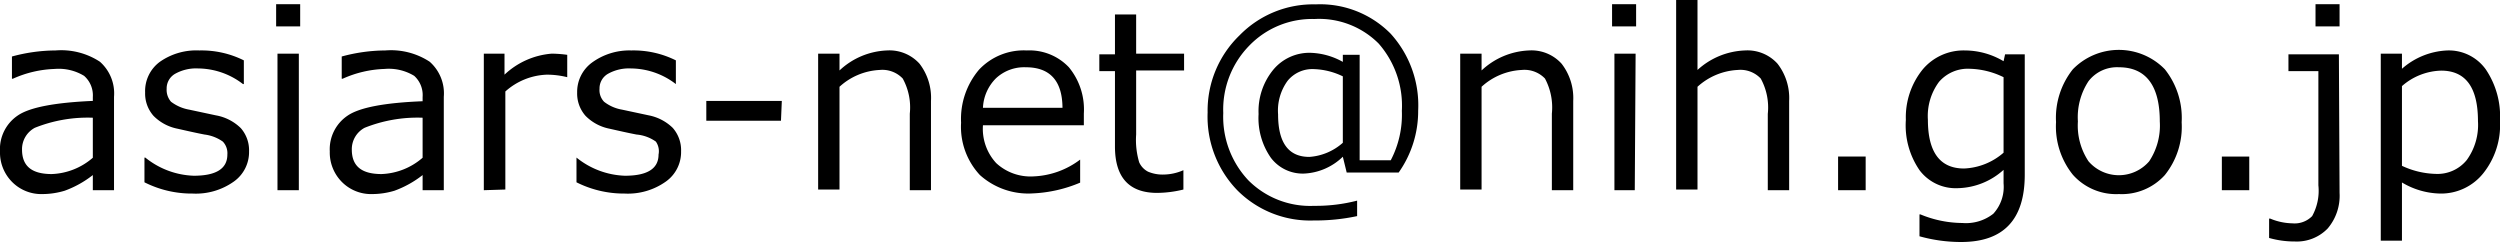
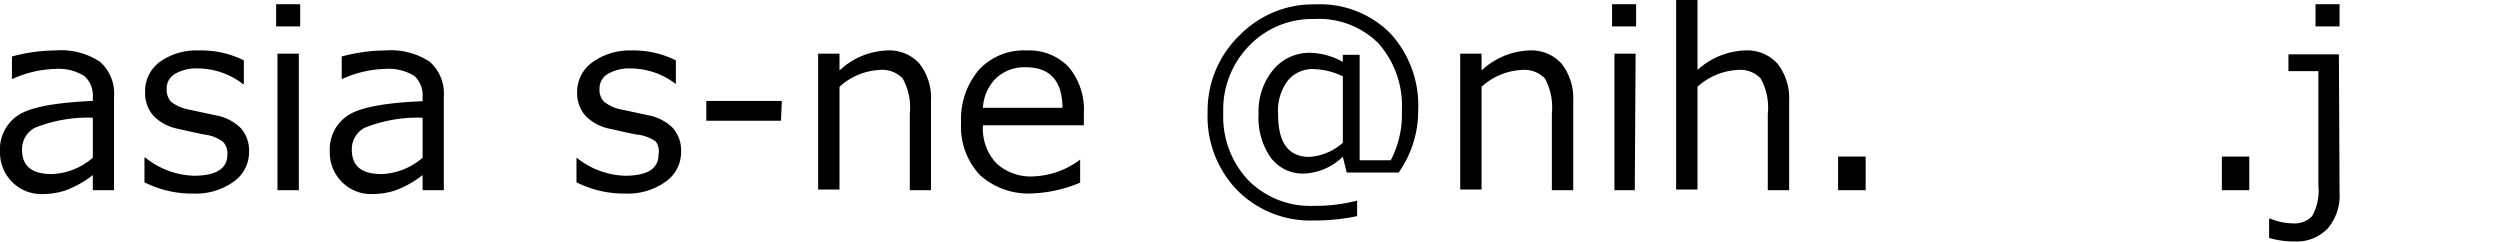
<svg xmlns="http://www.w3.org/2000/svg" viewBox="0 0 148.66 14.39">
  <g id="レイヤー_2" data-name="レイヤー 2">
    <g id="レイヤー_1-2" data-name="レイヤー 1">
      <path d="M5.52,11.31v-.9a6.06,6.06,0,0,1-1.67.93,4.61,4.61,0,0,1-1.33.2,2.44,2.44,0,0,1-1.8-.72A2.48,2.48,0,0,1,0,9,2.41,2.41,0,0,1,1.07,6.86C1.78,6.38,3.26,6.1,5.52,6V5.77A1.54,1.54,0,0,0,5,4.51,2.91,2.91,0,0,0,3.25,4.1a6.55,6.55,0,0,0-2.48.58H.71V3.36A10,10,0,0,1,3.3,3a4.2,4.2,0,0,1,2.64.67,2.51,2.51,0,0,1,.84,2.09v5.55Zm0-1.93V7a8.45,8.45,0,0,0-3.45.6,1.44,1.44,0,0,0-.76,1.29c0,1,.59,1.46,1.77,1.46A3.94,3.94,0,0,0,5.52,9.38Z" />
      <path d="M11.45,11.51a6.24,6.24,0,0,1-2.86-.67V9.37h.05a4.83,4.83,0,0,0,2.88,1.08q2,0,2-1.26a1,1,0,0,0-.27-.77A2.38,2.38,0,0,0,12.16,8c-.47-.09-1-.21-1.62-.35a2.74,2.74,0,0,1-1.41-.76,2,2,0,0,1-.5-1.39A2.16,2.16,0,0,1,9.5,3.68,3.77,3.77,0,0,1,11.85,3a5.63,5.63,0,0,1,2.65.59V5h-.05a4.42,4.42,0,0,0-2.67-.93,2.55,2.55,0,0,0-1.37.32,1,1,0,0,0-.5.89,1.07,1.07,0,0,0,.26.77,2.5,2.5,0,0,0,1.08.47l1.59.34a2.81,2.81,0,0,1,1.48.76A2,2,0,0,1,14.81,9a2.15,2.15,0,0,1-.91,1.8A3.9,3.9,0,0,1,11.45,11.51Z" />
      <path d="M17.85,1.57H16.42V.25h1.43Zm-.08,9.74H16.5V3.19h1.27Z" />
      <path d="M25.13,11.31v-.9a6.06,6.06,0,0,1-1.67.93,4.61,4.61,0,0,1-1.33.2,2.44,2.44,0,0,1-1.8-.72A2.48,2.48,0,0,1,19.61,9a2.41,2.41,0,0,1,1.07-2.13c.71-.48,2.19-.76,4.45-.85V5.77a1.54,1.54,0,0,0-.5-1.26,2.91,2.91,0,0,0-1.77-.41,6.55,6.55,0,0,0-2.48.58h-.06V3.36A10,10,0,0,1,22.91,3a4.2,4.2,0,0,1,2.64.67,2.51,2.51,0,0,1,.84,2.09v5.55Zm0-1.93V7a8.45,8.45,0,0,0-3.45.6,1.44,1.44,0,0,0-.76,1.29c0,1,.59,1.46,1.77,1.46A3.94,3.94,0,0,0,25.13,9.38Z" />
-       <path d="M28.77,11.31V3.19H30V4.44a4.62,4.62,0,0,1,2.81-1.25,7.26,7.26,0,0,1,.92.07V4.59h0a5,5,0,0,0-1.21-.15,3.89,3.89,0,0,0-2.47,1v5.83Z" />
      <path d="M37.14,11.51a6.27,6.27,0,0,1-2.86-.67V9.37h0a4.83,4.83,0,0,0,2.88,1.08q2,0,2-1.26A1,1,0,0,0,39,8.42,2.33,2.33,0,0,0,37.85,8c-.47-.09-1-.21-1.62-.35a2.74,2.74,0,0,1-1.41-.76,2,2,0,0,1-.5-1.39,2.16,2.16,0,0,1,.87-1.77A3.77,3.77,0,0,1,37.54,3a5.63,5.63,0,0,1,2.65.59V5h0a4.42,4.42,0,0,0-2.67-.93,2.55,2.55,0,0,0-1.37.32,1,1,0,0,0-.5.89,1,1,0,0,0,.27.77,2.39,2.39,0,0,0,1.07.47l1.59.34A2.81,2.81,0,0,1,40,7.6,2,2,0,0,1,40.5,9a2.15,2.15,0,0,1-.91,1.8A3.9,3.9,0,0,1,37.14,11.51Z" />
      <path d="M46.44,7.18H42V6h4.49Z" />
      <path d="M55.36,11.31H54.1V6.76a3.56,3.56,0,0,0-.42-2.09,1.67,1.67,0,0,0-1.37-.51,3.81,3.81,0,0,0-2.39,1v6.11H48.65V3.19h1.27v1A4.37,4.37,0,0,1,52.74,3a2.41,2.41,0,0,1,1.94.79A3.33,3.33,0,0,1,55.36,6Z" />
      <path d="M61.42,11.5a4.31,4.31,0,0,1-3.15-1.09A4.2,4.2,0,0,1,57.15,7.3a4.53,4.53,0,0,1,1.07-3.16A3.65,3.65,0,0,1,61.06,3a3.23,3.23,0,0,1,2.5,1,3.94,3.94,0,0,1,.89,2.75v.7h-6a3,3,0,0,0,.79,2.25,3,3,0,0,0,2.2.79,4.91,4.91,0,0,0,2.79-1h0v1.37A8.1,8.1,0,0,1,61.42,11.5Zm-3-5.09h4.76C63.17,4.8,62.43,4,61,4a2.46,2.46,0,0,0-1.77.65A2.64,2.64,0,0,0,58.45,6.41Z" />
-       <path d="M68.81,11.47c-1.67,0-2.51-.92-2.51-2.76V4.23h-.93v-1h.93V.86h1.26V3.19h2.85v1H67.56V8a4.67,4.67,0,0,0,.18,1.65,1.16,1.16,0,0,0,.53.56,2.22,2.22,0,0,0,.92.17,3,3,0,0,0,1.18-.26h0v1.15A6.71,6.71,0,0,1,68.81,11.47Z" />
      <path d="M83.17,10.26H80.08l-.23-.94a3.54,3.54,0,0,1-2.28,1,2.37,2.37,0,0,1-2-.94,4.12,4.12,0,0,1-.73-2.6,3.88,3.88,0,0,1,.88-2.64,2.79,2.79,0,0,1,2.19-1,4.17,4.17,0,0,1,1.94.54V3.26h1V9.53h1.85a5.84,5.84,0,0,0,.66-2.94,5.6,5.6,0,0,0-1.38-4,5,5,0,0,0-3.81-1.46,5.2,5.2,0,0,0-3.89,1.59,5.43,5.43,0,0,0-1.54,4,5.51,5.51,0,0,0,1.49,4,5.19,5.19,0,0,0,3.91,1.52,9.82,9.82,0,0,0,2.56-.31v.92a11.82,11.82,0,0,1-2.57.26,6.11,6.11,0,0,1-4.55-1.79,6.29,6.29,0,0,1-1.77-4.63A6.22,6.22,0,0,1,73.71,2.1,6.12,6.12,0,0,1,78.24.26,5.89,5.89,0,0,1,82.69,2a6.33,6.33,0,0,1,1.64,4.58A6.33,6.33,0,0,1,83.17,10.26ZM79.85,8.49V4.54a4.22,4.22,0,0,0-1.71-.43,1.9,1.9,0,0,0-1.57.69,3,3,0,0,0-.57,2c0,1.69.62,2.53,1.86,2.53A3.34,3.34,0,0,0,79.85,8.49Z" />
      <path d="M93.55,11.31H92.28V6.76a3.65,3.65,0,0,0-.41-2.09,1.69,1.69,0,0,0-1.38-.51,3.81,3.81,0,0,0-2.39,1v6.11H86.83V3.19H88.1v1A4.37,4.37,0,0,1,90.92,3a2.41,2.41,0,0,1,1.94.79A3.33,3.33,0,0,1,93.55,6Z" />
      <path d="M97.29,1.57H95.86V.25h1.43Zm-.08,9.74H96V3.19h1.26Z" />
      <path d="M106.39,11.31h-1.27V6.77a3.57,3.57,0,0,0-.42-2.1,1.66,1.66,0,0,0-1.37-.51,3.83,3.83,0,0,0-2.39,1v6.11H99.67V0h1.27V4.16A4.41,4.41,0,0,1,103.76,3a2.41,2.41,0,0,1,1.94.79A3.33,3.33,0,0,1,106.39,6Z" />
      <path d="M110.94,11.31H109.3v-2h1.64Z" />
-       <path d="M120.4,10.39q0,4-3.78,4a9.15,9.15,0,0,1-2.48-.34v-1.3h.06a6.6,6.6,0,0,0,2.49.51,2.63,2.63,0,0,0,1.84-.55,2.36,2.36,0,0,0,.61-1.81v-.8a4.19,4.19,0,0,1-2.73,1.09,2.69,2.69,0,0,1-2.26-1.06,4.7,4.7,0,0,1-.82-3,4.52,4.52,0,0,1,1-3A3.17,3.17,0,0,1,116.84,3a4.52,4.52,0,0,1,2.3.64l.09-.41h1.17Zm-1.26-1.31V4.59a4.82,4.82,0,0,0-2-.5,2.26,2.26,0,0,0-1.84.78,3.41,3.41,0,0,0-.66,2.25c0,1.93.72,2.9,2.15,2.9A3.81,3.81,0,0,0,119.14,9.08Z" />
-       <path d="M126,11.54a3.44,3.44,0,0,1-2.74-1.15,4.58,4.58,0,0,1-1-3.13,4.63,4.63,0,0,1,1-3.14,3.82,3.82,0,0,1,5.47,0,4.64,4.64,0,0,1,1,3.15,4.59,4.59,0,0,1-1,3.14A3.45,3.45,0,0,1,126,11.54ZM126,4a2.14,2.14,0,0,0-1.81.83,3.89,3.89,0,0,0-.63,2.39,3.84,3.84,0,0,0,.63,2.37,2.38,2.38,0,0,0,3.61,0,3.84,3.84,0,0,0,.63-2.37C128.43,5.11,127.62,4,126,4Z" />
      <path d="M133.75,11.31h-1.63v-2h1.63Z" />
      <path d="M139.12,11.47a3,3,0,0,1-.71,2.12,2.55,2.55,0,0,1-1.95.77,5.54,5.54,0,0,1-1.53-.21V13H135a3.55,3.55,0,0,0,1.31.28,1.46,1.46,0,0,0,1.18-.43,3.11,3.11,0,0,0,.37-1.83V4.23h-1.78v-1h3Zm0-9.9h-1.43V.25h1.43Z" />
-       <path d="M142.83,10.85v3.46h-1.26V3.19h1.26v.9A4.34,4.34,0,0,1,145.53,3a2.7,2.7,0,0,1,2.28,1.12,5,5,0,0,1,.85,3.07,4.6,4.6,0,0,1-1,3.12,3.21,3.21,0,0,1-2.54,1.2A4.58,4.58,0,0,1,142.83,10.85Zm0-5.73V9.86a5,5,0,0,0,2,.48,2.24,2.24,0,0,0,1.85-.82,3.56,3.56,0,0,0,.67-2.32c0-2-.73-3-2.19-3A3.67,3.67,0,0,0,142.83,5.12Z" />
    </g>
  </g>
</svg>